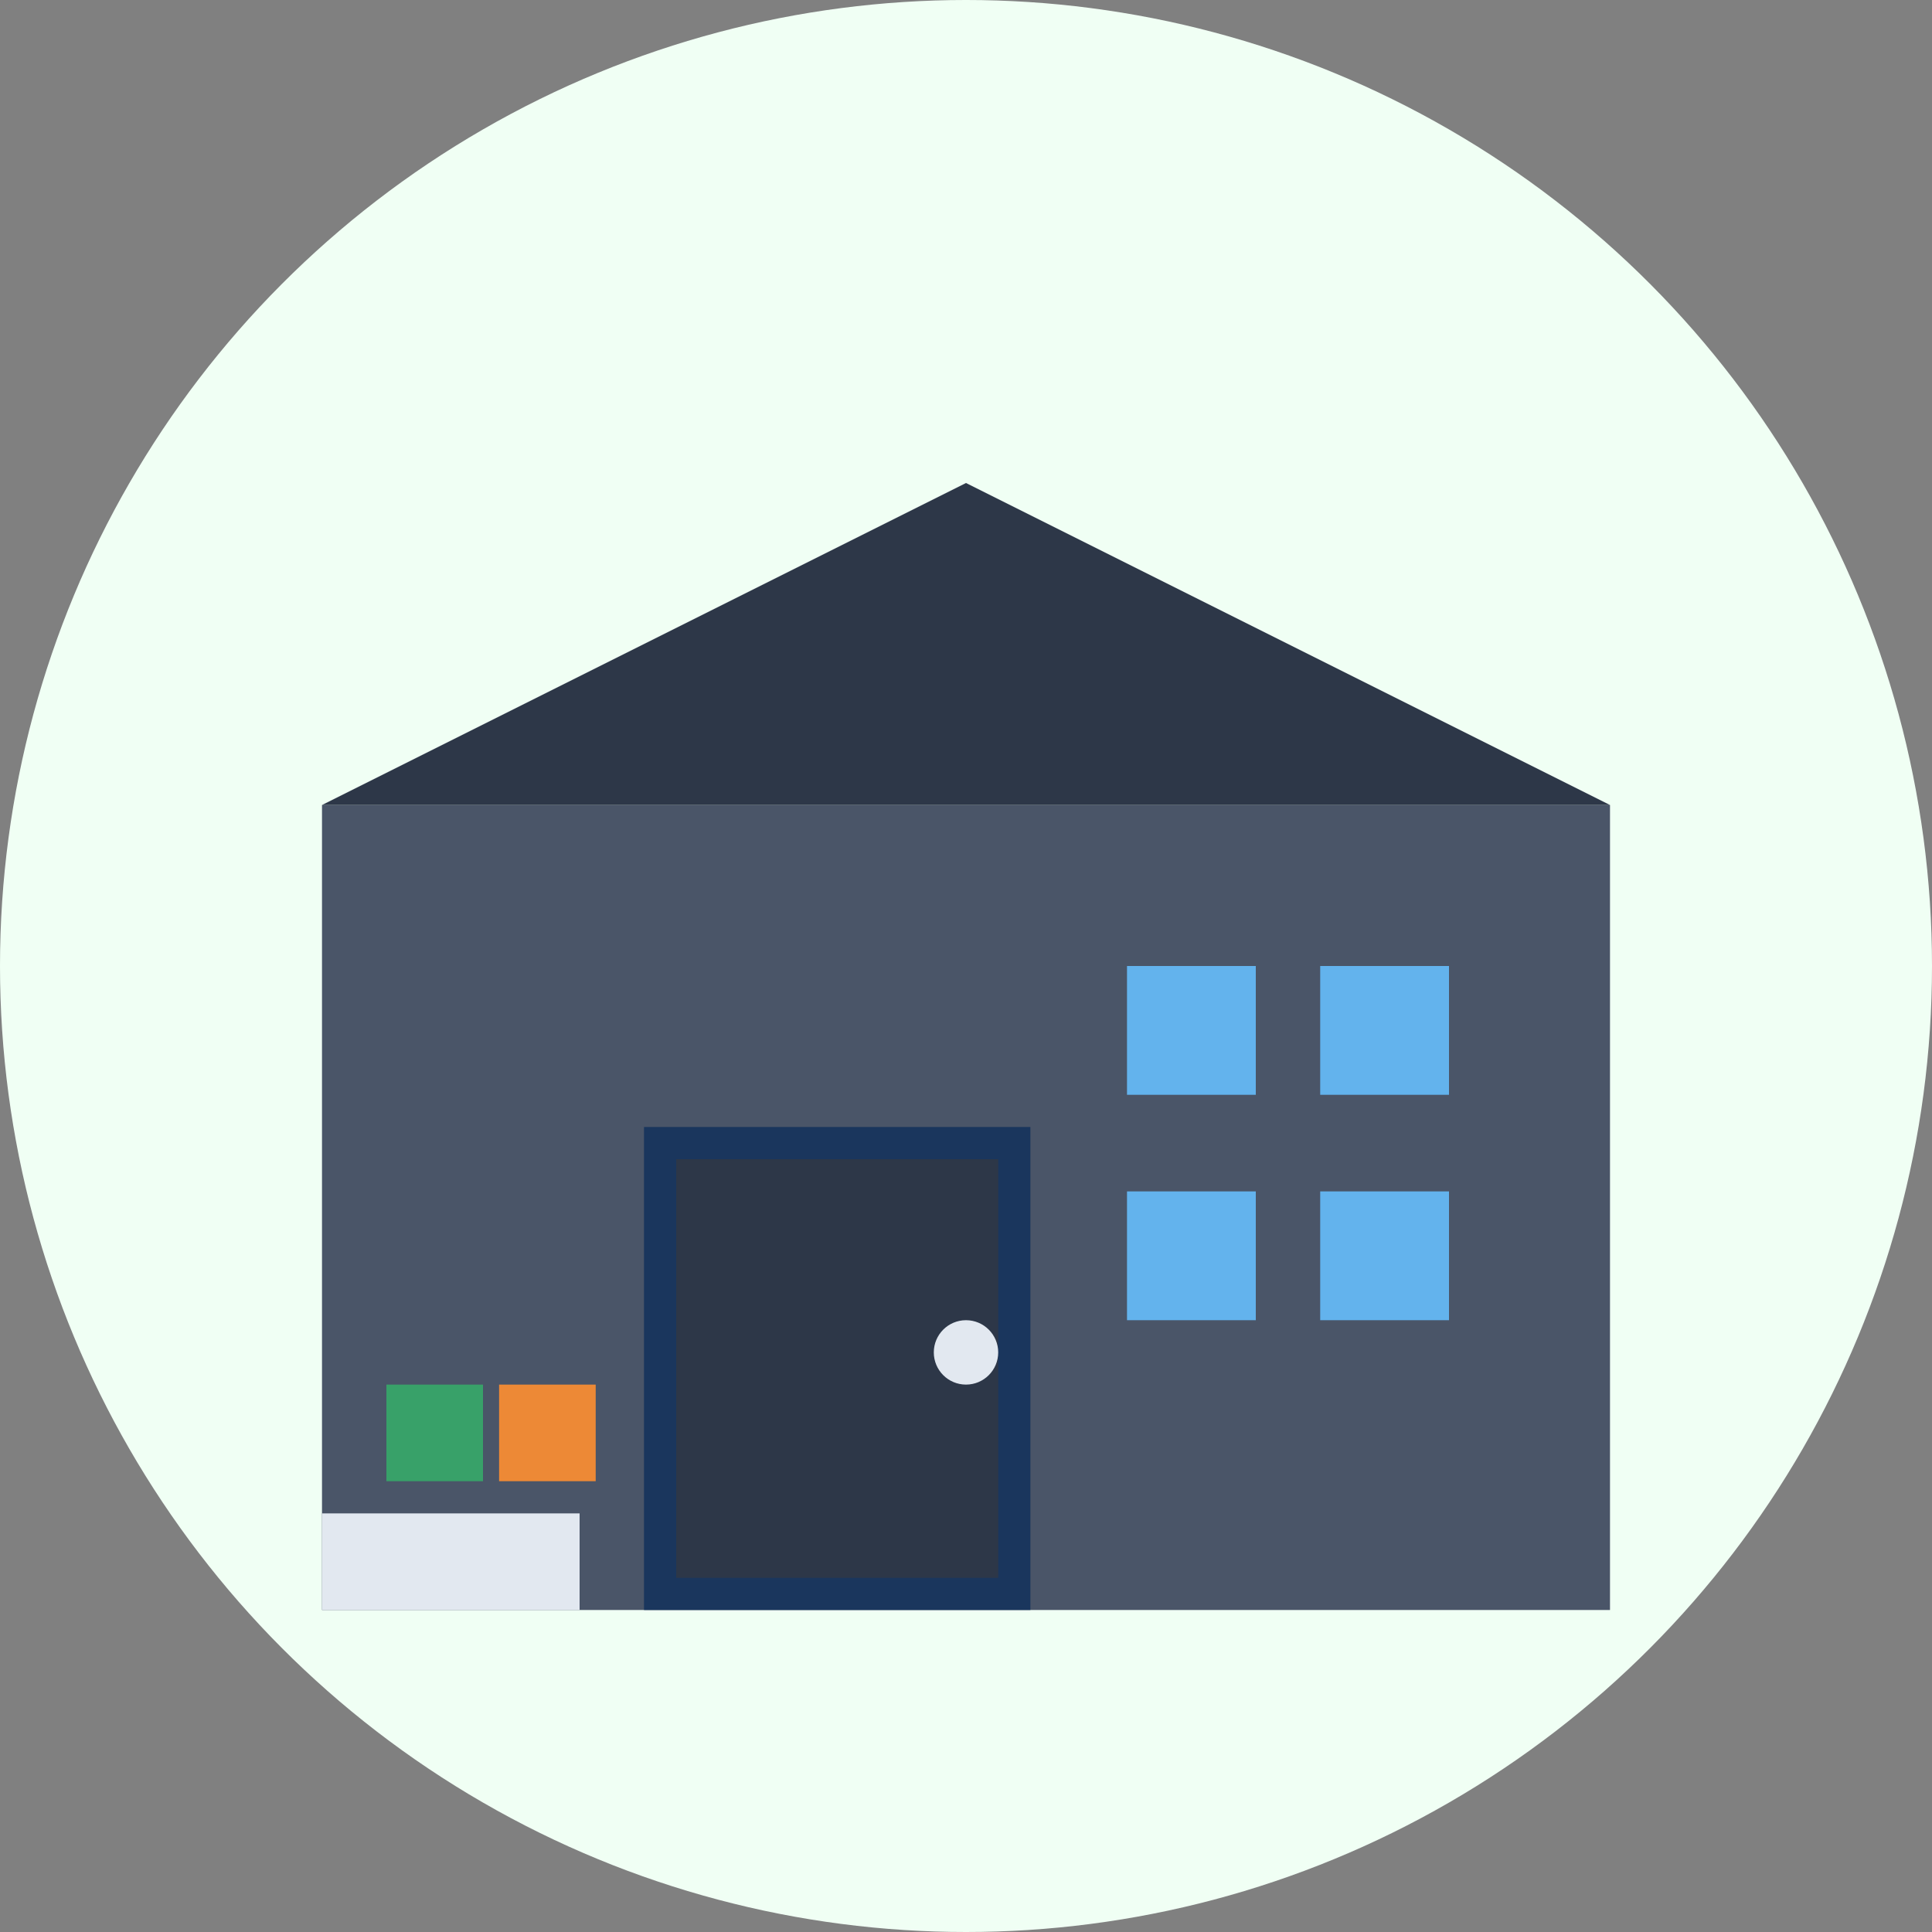
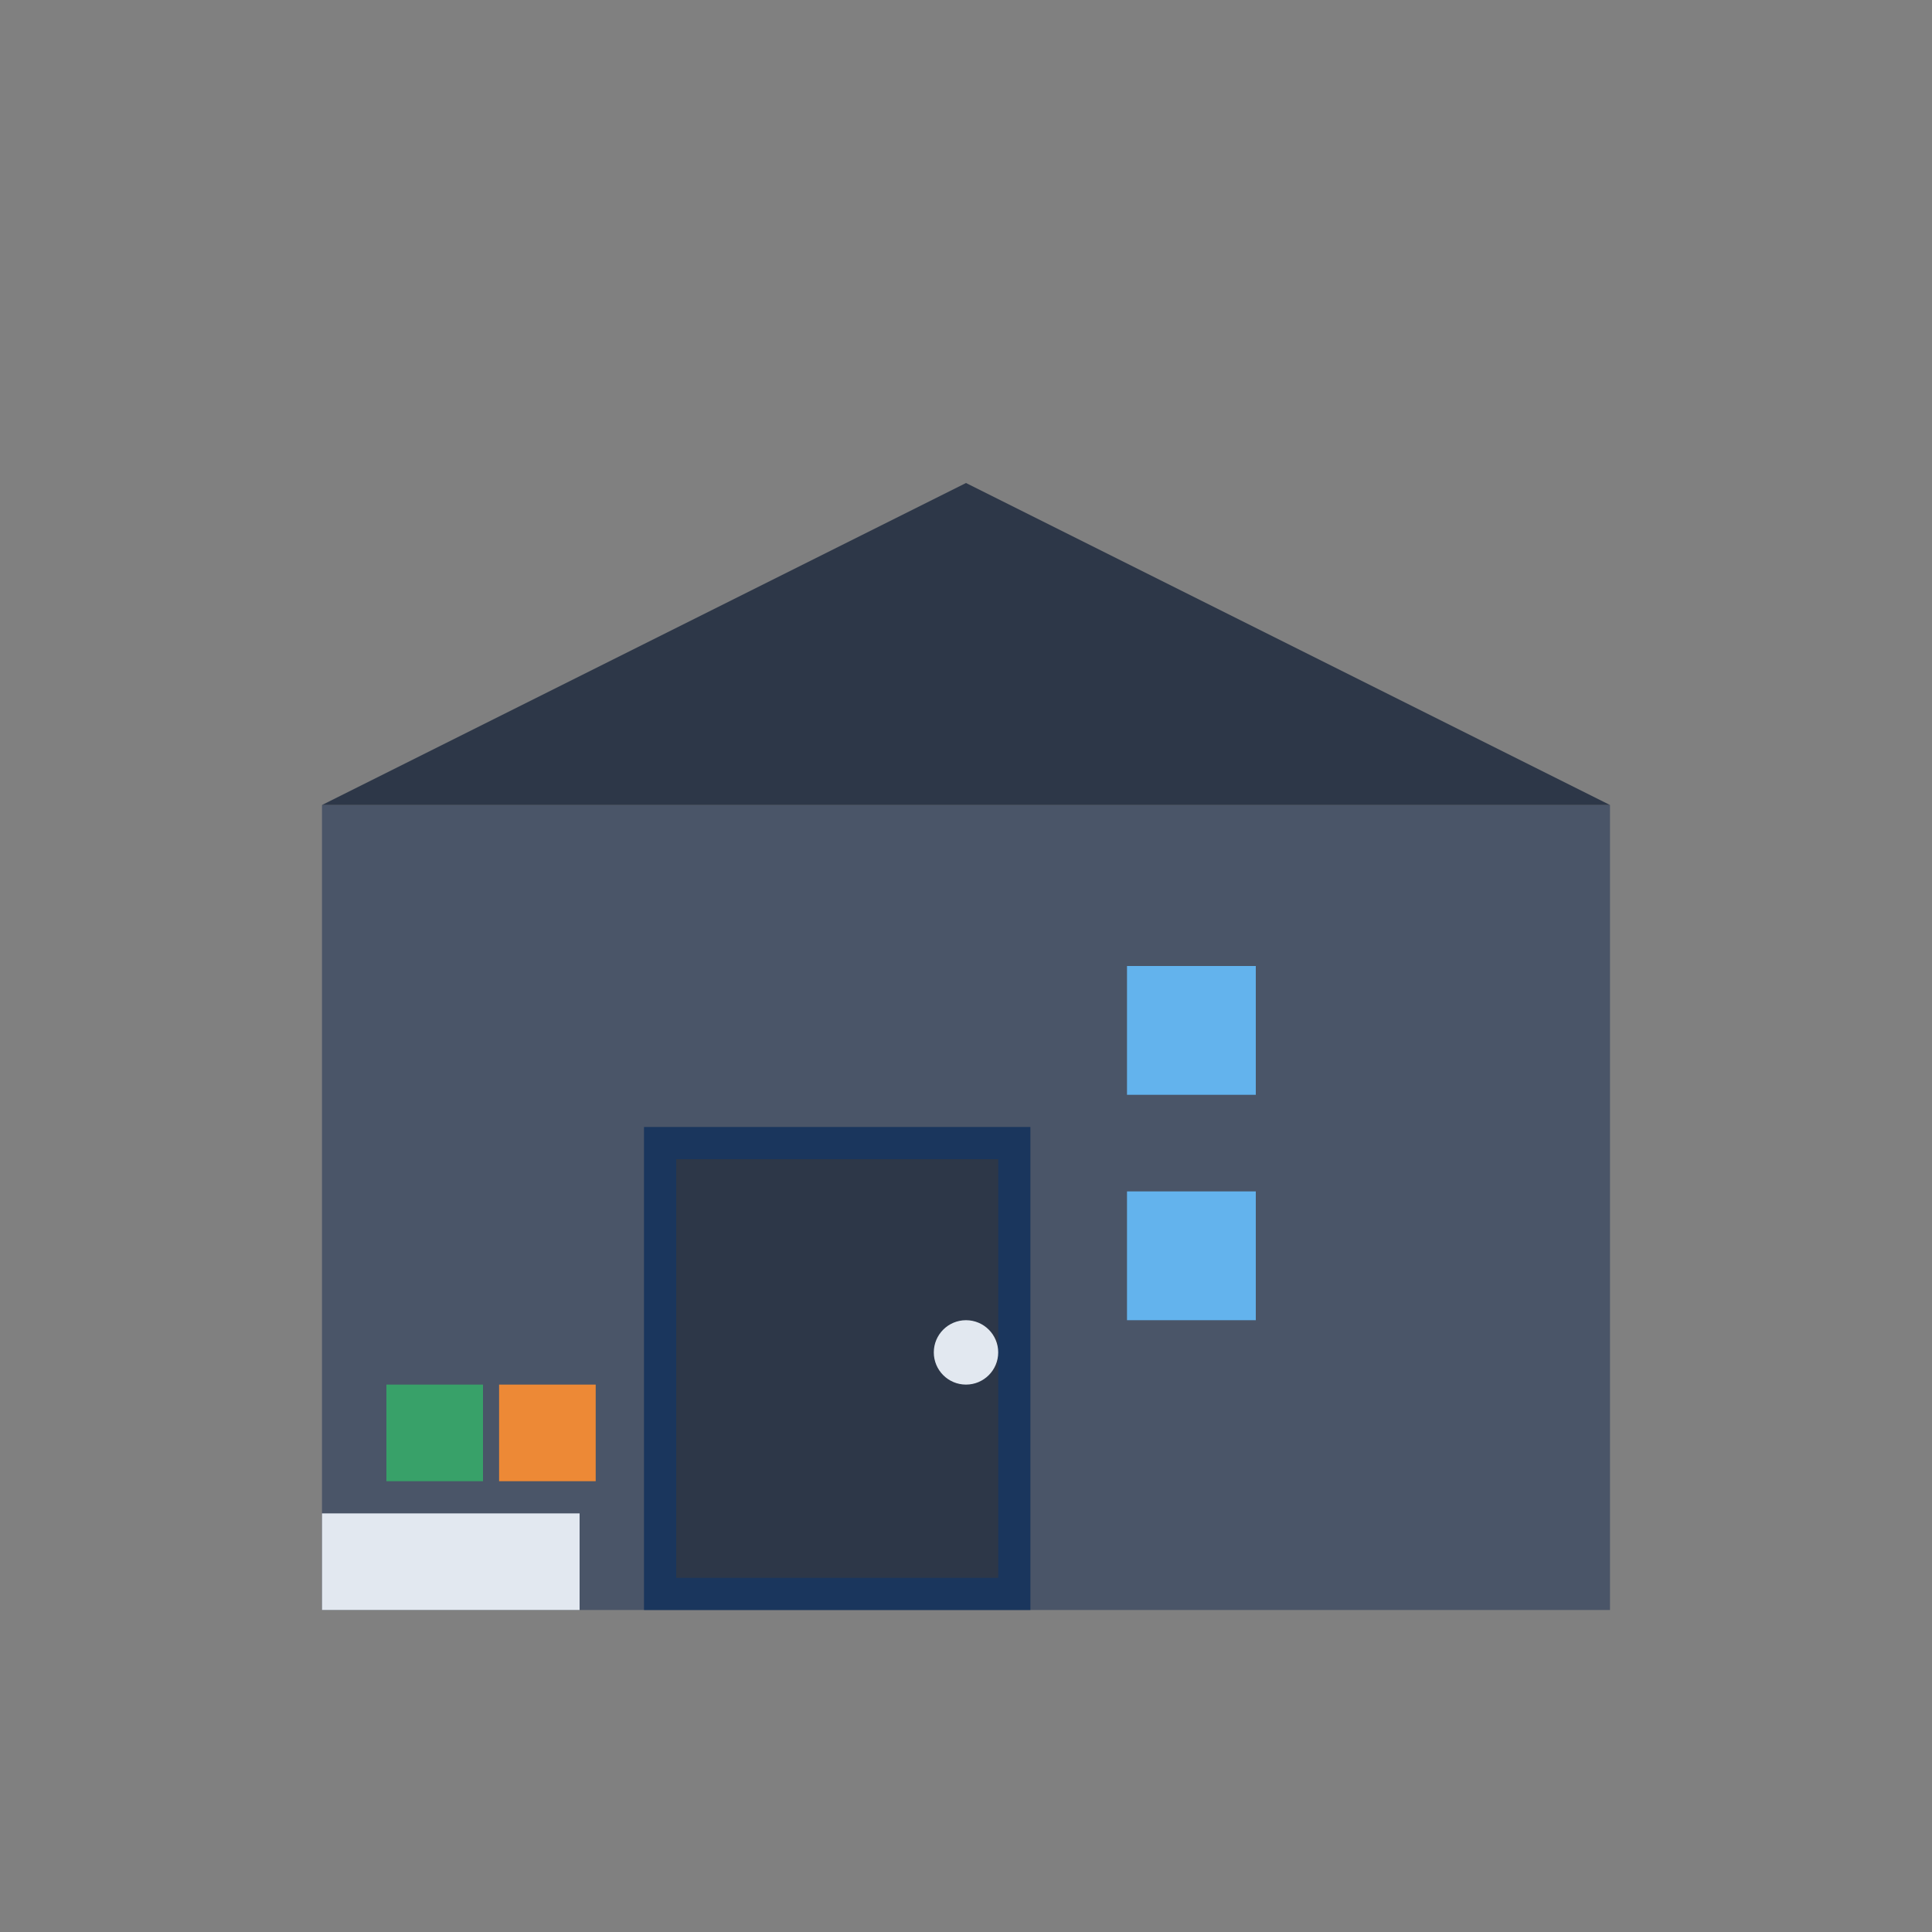
<svg xmlns="http://www.w3.org/2000/svg" width="60" height="60" viewBox="0 0 60 60" fill="none">
  <rect x="0" y="0" width="60" height="60" fill="#808080" stroke="none" />
-   <circle cx="30" cy="30" r="30" fill="#F0FFF4" />
  <rect x="10" y="25" width="40" height="25" fill="#4A5568" />
  <polygon points="10,25 30,15 50,25" fill="#2D3748" />
  <rect x="20" y="35" width="12" height="15" fill="#1A365D" />
  <rect x="21" y="36" width="10" height="13" fill="#2D3748" />
  <circle cx="30" cy="42" r="1" fill="#E2E8F0" />
  <rect x="35" y="30" width="4" height="4" fill="#63B3ED" />
-   <rect x="41" y="30" width="4" height="4" fill="#63B3ED" />
  <rect x="35" y="37" width="4" height="4" fill="#63B3ED" />
-   <rect x="41" y="37" width="4" height="4" fill="#63B3ED" />
  <rect x="10" y="47" width="8" height="3" fill="#E2E8F0" />
  <rect x="12" y="43" width="3" height="3" fill="#38A169" />
  <rect x="15.5" y="43" width="3" height="3" fill="#ED8936" />
</svg>